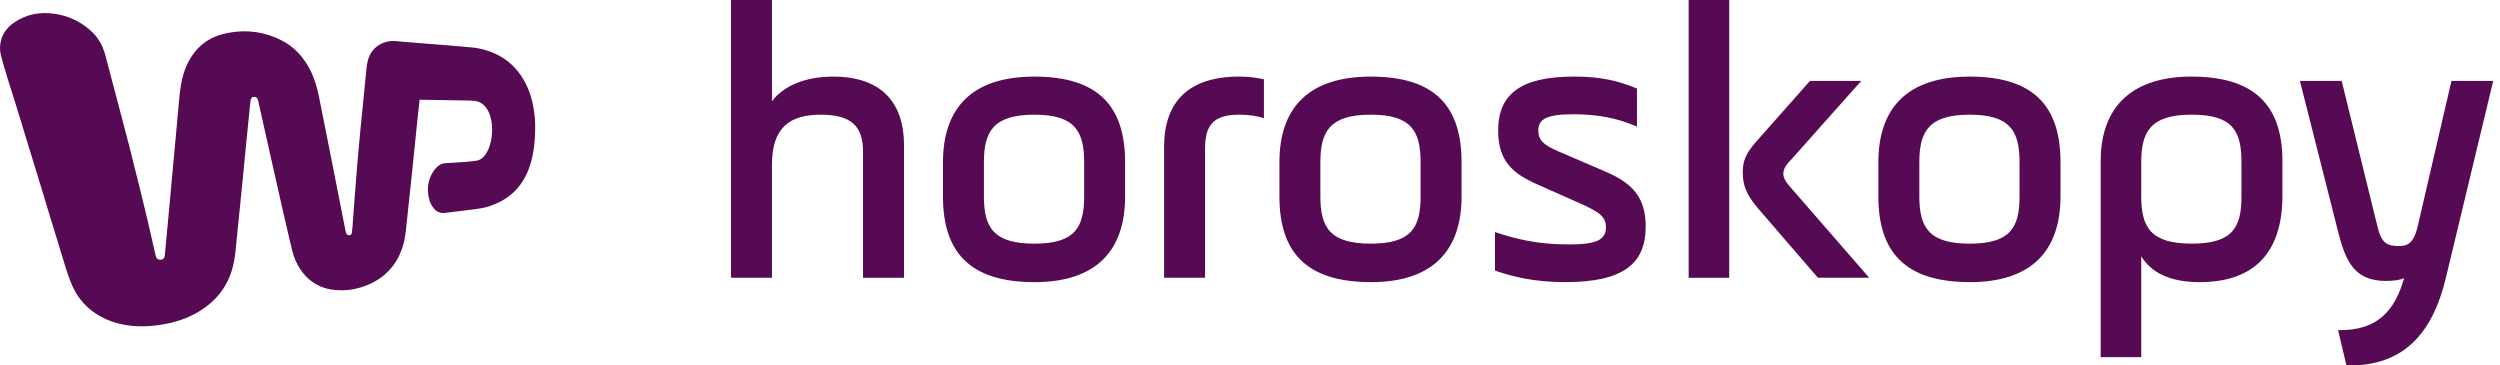
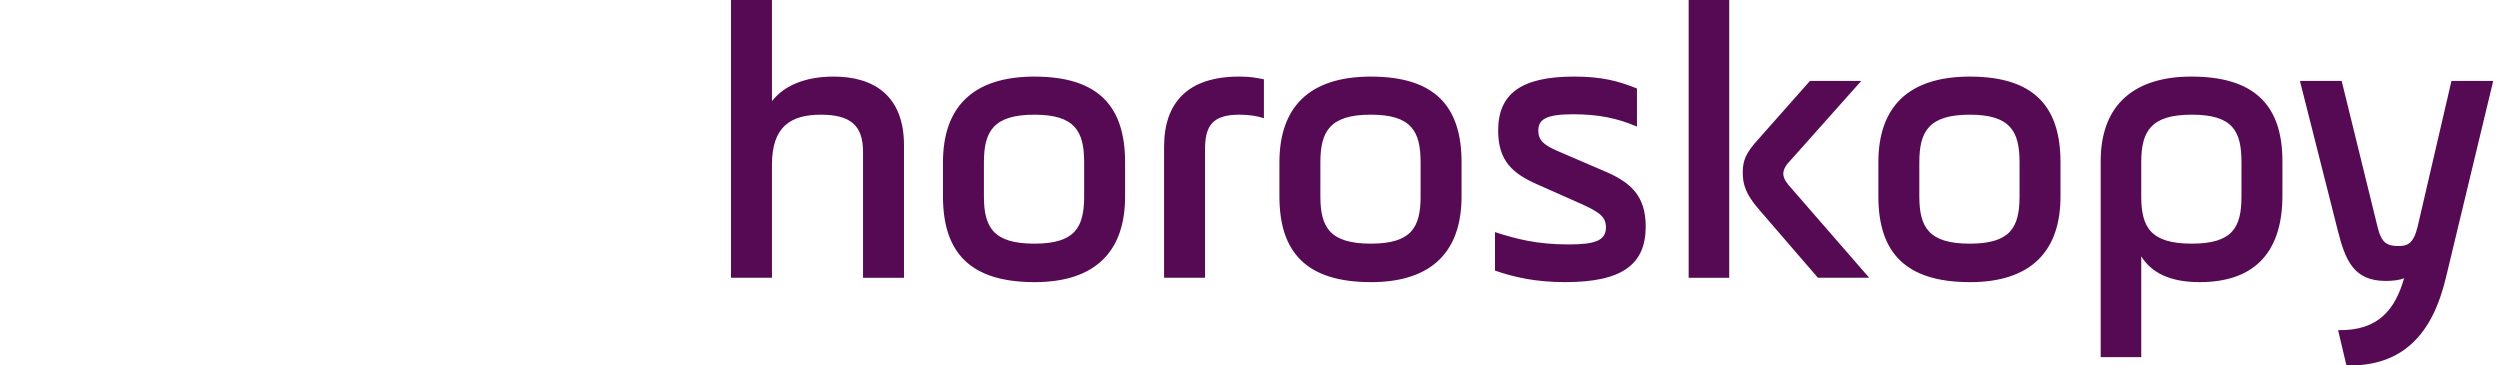
<svg xmlns="http://www.w3.org/2000/svg" width="171" height="25" viewBox="0 0 171 25" fill="none">
-   <path d="M28.58 7.929C28.522 8.485 28.466 9.043 28.409 9.6C28.324 10.421 28.242 11.243 28.155 12.064C28.054 13.041 27.946 14.019 27.843 14.995C27.793 15.469 27.759 15.945 27.661 16.413C27.483 17.261 27.117 18.01 26.491 18.618C25.965 19.13 25.337 19.462 24.639 19.67C24.125 19.823 23.588 19.883 23.053 19.848C21.988 19.783 21.15 19.312 20.546 18.43C20.274 18.019 20.079 17.561 19.971 17.08C19.737 16.111 19.515 15.137 19.292 14.165C19.07 13.192 18.853 12.219 18.634 11.245L17.911 8.022L17.667 6.929C17.659 6.89 17.648 6.852 17.635 6.815C17.581 6.671 17.495 6.613 17.358 6.626C17.235 6.638 17.162 6.715 17.139 6.865C17.12 7.006 17.106 7.149 17.092 7.29C17.003 8.176 16.913 9.061 16.826 9.946C16.75 10.72 16.678 11.493 16.602 12.266C16.508 13.215 16.411 14.164 16.316 15.113C16.245 15.827 16.18 16.542 16.102 17.255C16.026 17.933 15.878 18.592 15.577 19.211C15.145 20.102 14.479 20.77 13.645 21.285C12.786 21.815 11.843 22.1 10.849 22.236C10.276 22.321 9.694 22.342 9.116 22.297C8.063 22.203 7.089 21.889 6.244 21.23C5.69 20.793 5.25 20.227 4.964 19.582C4.7 19.004 4.514 18.398 4.334 17.79C4.189 17.299 4.036 16.812 3.886 16.323L3.354 14.589C3.196 14.072 3.042 13.554 2.885 13.037C2.697 12.421 2.508 11.805 2.319 11.19L1.744 9.315C1.525 8.601 1.31 7.887 1.089 7.172C0.9 6.562 0.701 5.955 0.513 5.344C0.357 4.832 0.199 4.32 0.066 3.801C-0.028 3.435 -0.023 3.062 0.089 2.694C0.24 2.202 0.549 1.829 0.964 1.544C1.821 0.954 2.773 0.791 3.788 0.95C4.643 1.082 5.444 1.448 6.103 2.007C6.67 2.48 7.028 3.081 7.21 3.794C7.346 4.332 7.492 4.868 7.634 5.405C7.835 6.165 8.038 6.925 8.238 7.686C8.44 8.455 8.645 9.225 8.841 9.997C9.081 10.94 9.314 11.885 9.549 12.829C9.719 13.512 9.888 14.194 10.051 14.879C10.209 15.548 10.359 16.22 10.512 16.89C10.559 17.096 10.602 17.304 10.654 17.509C10.704 17.705 10.832 17.788 11.024 17.759C11.181 17.733 11.251 17.664 11.27 17.494C11.296 17.255 11.314 17.014 11.337 16.774L11.526 14.762C11.602 13.945 11.675 13.128 11.75 12.31L12.035 9.212C12.108 8.408 12.178 7.604 12.254 6.803C12.311 6.19 12.385 5.579 12.572 4.99C12.732 4.467 12.989 3.978 13.329 3.55C13.799 2.961 14.447 2.54 15.177 2.351C16.574 1.979 17.935 2.102 19.232 2.748C20.134 3.198 20.776 3.917 21.228 4.81C21.522 5.393 21.698 6.017 21.826 6.654C22.112 8.077 22.395 9.498 22.675 10.921C22.983 12.478 23.288 14.037 23.595 15.594C23.615 15.7 23.633 15.806 23.659 15.911C23.69 16.035 23.802 16.105 23.927 16.088C24.002 16.078 24.055 16.019 24.07 15.906C24.087 15.775 24.101 15.643 24.111 15.511C24.167 14.765 24.219 14.02 24.277 13.275C24.336 12.495 24.397 11.716 24.463 10.938C24.516 10.315 24.573 9.694 24.633 9.071C24.704 8.329 24.782 7.586 24.855 6.842C24.924 6.142 24.993 5.443 25.06 4.744C25.085 4.473 25.129 4.208 25.221 3.951C25.531 3.092 26.379 2.737 27.087 2.813C27.425 2.849 27.763 2.871 28.101 2.899L29.143 2.984C29.587 3.02 30.033 3.052 30.479 3.088C30.943 3.127 31.408 3.164 31.872 3.208C32.166 3.236 32.462 3.253 32.75 3.312C34.397 3.648 35.534 4.606 36.162 6.168C36.351 6.638 36.457 7.13 36.534 7.631C36.622 8.209 36.617 8.789 36.588 9.368C36.551 10.118 36.428 10.855 36.162 11.566C35.674 12.87 34.745 13.695 33.438 14.118C33.109 14.224 32.768 14.272 32.429 14.317C31.897 14.387 31.366 14.449 30.835 14.515L30.425 14.563C30.291 14.582 30.154 14.566 30.027 14.517C29.9 14.469 29.788 14.389 29.7 14.285C29.527 14.088 29.406 13.851 29.348 13.595C29.207 13.023 29.245 12.463 29.518 11.932C29.591 11.793 29.679 11.662 29.779 11.541C29.962 11.313 30.202 11.177 30.498 11.158C30.939 11.13 31.381 11.107 31.821 11.075C32.08 11.055 32.341 11.034 32.597 10.992C33.921 10.771 34.173 7.03 32.425 6.898C32.191 6.872 31.954 6.874 31.719 6.87C30.77 6.853 29.822 6.839 28.875 6.824H28.702C28.66 7.206 28.619 7.567 28.581 7.928L28.58 7.929Z" fill="#570A54" />
  <path d="M50 19V0H52.802V6.922C53.591 5.89 55.032 5.238 57.018 5.238C59.738 5.238 61.833 6.514 61.833 9.934V19H59.031V10.368C59.031 8.577 58.161 7.845 56.148 7.845C54.053 7.845 52.802 8.685 52.802 11.264V18.999H50V19ZM74.156 13.435V11.102C74.156 8.984 73.53 7.845 70.755 7.845C67.953 7.845 67.3 8.985 67.3 11.102V13.436C67.3 15.553 67.953 16.666 70.755 16.666C73.53 16.666 74.156 15.553 74.156 13.436V13.435ZM70.755 19.298C66.321 19.298 64.499 17.235 64.499 13.435V11.102C64.499 7.383 66.485 5.239 70.755 5.239C75.162 5.239 76.957 7.302 76.957 11.102V13.436C76.957 17.128 74.999 19.299 70.755 19.299V19.298ZM82.425 10.233V18.999H79.623V10.042C79.623 7.003 81.256 5.238 84.766 5.238C85.499 5.238 85.962 5.32 86.452 5.428V8.088C86.07 7.952 85.499 7.844 84.765 7.844C82.861 7.844 82.425 8.685 82.425 10.233ZM97.169 13.436V11.101C97.169 8.984 96.544 7.844 93.769 7.844C90.967 7.844 90.314 8.984 90.314 11.102V13.435C90.314 15.552 90.967 16.665 93.769 16.665C96.544 16.665 97.169 15.552 97.169 13.435V13.436ZM93.769 19.297C89.335 19.297 87.512 17.235 87.512 13.434V11.102C87.512 7.383 89.498 5.239 93.769 5.239C98.176 5.239 99.971 7.302 99.971 11.102V13.436C99.971 17.128 98.013 19.299 93.769 19.299V19.297ZM102.257 18.51V15.877C103.698 16.338 105.085 16.719 107.316 16.719C109.112 16.719 109.846 16.448 109.846 15.552C109.846 14.846 109.438 14.52 108.105 13.924L105.167 12.62C103.507 11.888 102.474 11.046 102.474 8.929C102.474 6.432 104.024 5.238 107.67 5.238C109.547 5.238 110.689 5.536 111.968 6.052V8.658C110.635 8.088 109.329 7.816 107.616 7.816C105.792 7.816 105.221 8.142 105.221 8.929C105.221 9.581 105.575 9.906 106.5 10.313L109.656 11.67C111.478 12.431 112.566 13.327 112.566 15.498C112.566 18.103 110.934 19.297 107.072 19.297C104.977 19.297 103.535 18.945 102.257 18.51ZM115.504 18.999V0H118.279V19H115.504V18.999ZM120.292 9.498L123.801 5.536H127.31L122.522 10.911C122.223 11.209 121.978 11.534 121.978 11.888C121.978 12.213 122.223 12.539 122.495 12.838L127.854 18.999H124.345L120.292 14.303C119.421 13.299 119.204 12.62 119.204 11.806C119.204 10.965 119.421 10.449 120.292 9.499V9.498ZM138.137 13.434V11.102C138.137 8.984 137.511 7.845 134.736 7.845C131.934 7.845 131.282 8.985 131.282 11.102V13.436C131.282 15.553 131.934 16.666 134.736 16.666C137.511 16.666 138.137 15.553 138.137 13.436V13.434ZM134.736 19.297C130.302 19.297 128.48 17.235 128.48 13.434V11.102C128.48 7.383 130.466 5.239 134.736 5.239C139.143 5.239 140.938 7.302 140.938 11.102V13.436C140.938 17.128 138.98 19.299 134.736 19.299V19.297ZM143.687 24.427V11.02C143.687 7.057 146.107 5.238 149.889 5.238C154.05 5.238 156.118 7.057 156.118 11.02V13.381C156.118 17.073 154.377 19.298 150.459 19.298C148.366 19.298 147.141 18.62 146.461 17.534V24.428H143.687V24.427ZM153.316 13.436V11.101C153.316 8.984 152.745 7.844 149.916 7.844C147.114 7.844 146.461 8.984 146.461 11.102V13.435C146.461 15.552 147.114 16.665 149.916 16.665C152.718 16.665 153.316 15.552 153.316 13.435V13.436ZM160.171 5.538L162.619 15.498C162.892 16.638 163.272 16.828 164.088 16.828C164.687 16.828 165.095 16.638 165.367 15.498L167.679 5.538H170.535L167.298 18.999C166.373 22.881 164.333 25.079 160.497 24.998L159.926 22.582C162.728 22.637 163.843 21.116 164.442 19.027C164.143 19.163 163.653 19.216 163.191 19.216C160.987 19.216 160.416 17.806 159.899 15.742L157.315 5.537H160.172L160.171 5.538Z" fill="#570A54" />
</svg>